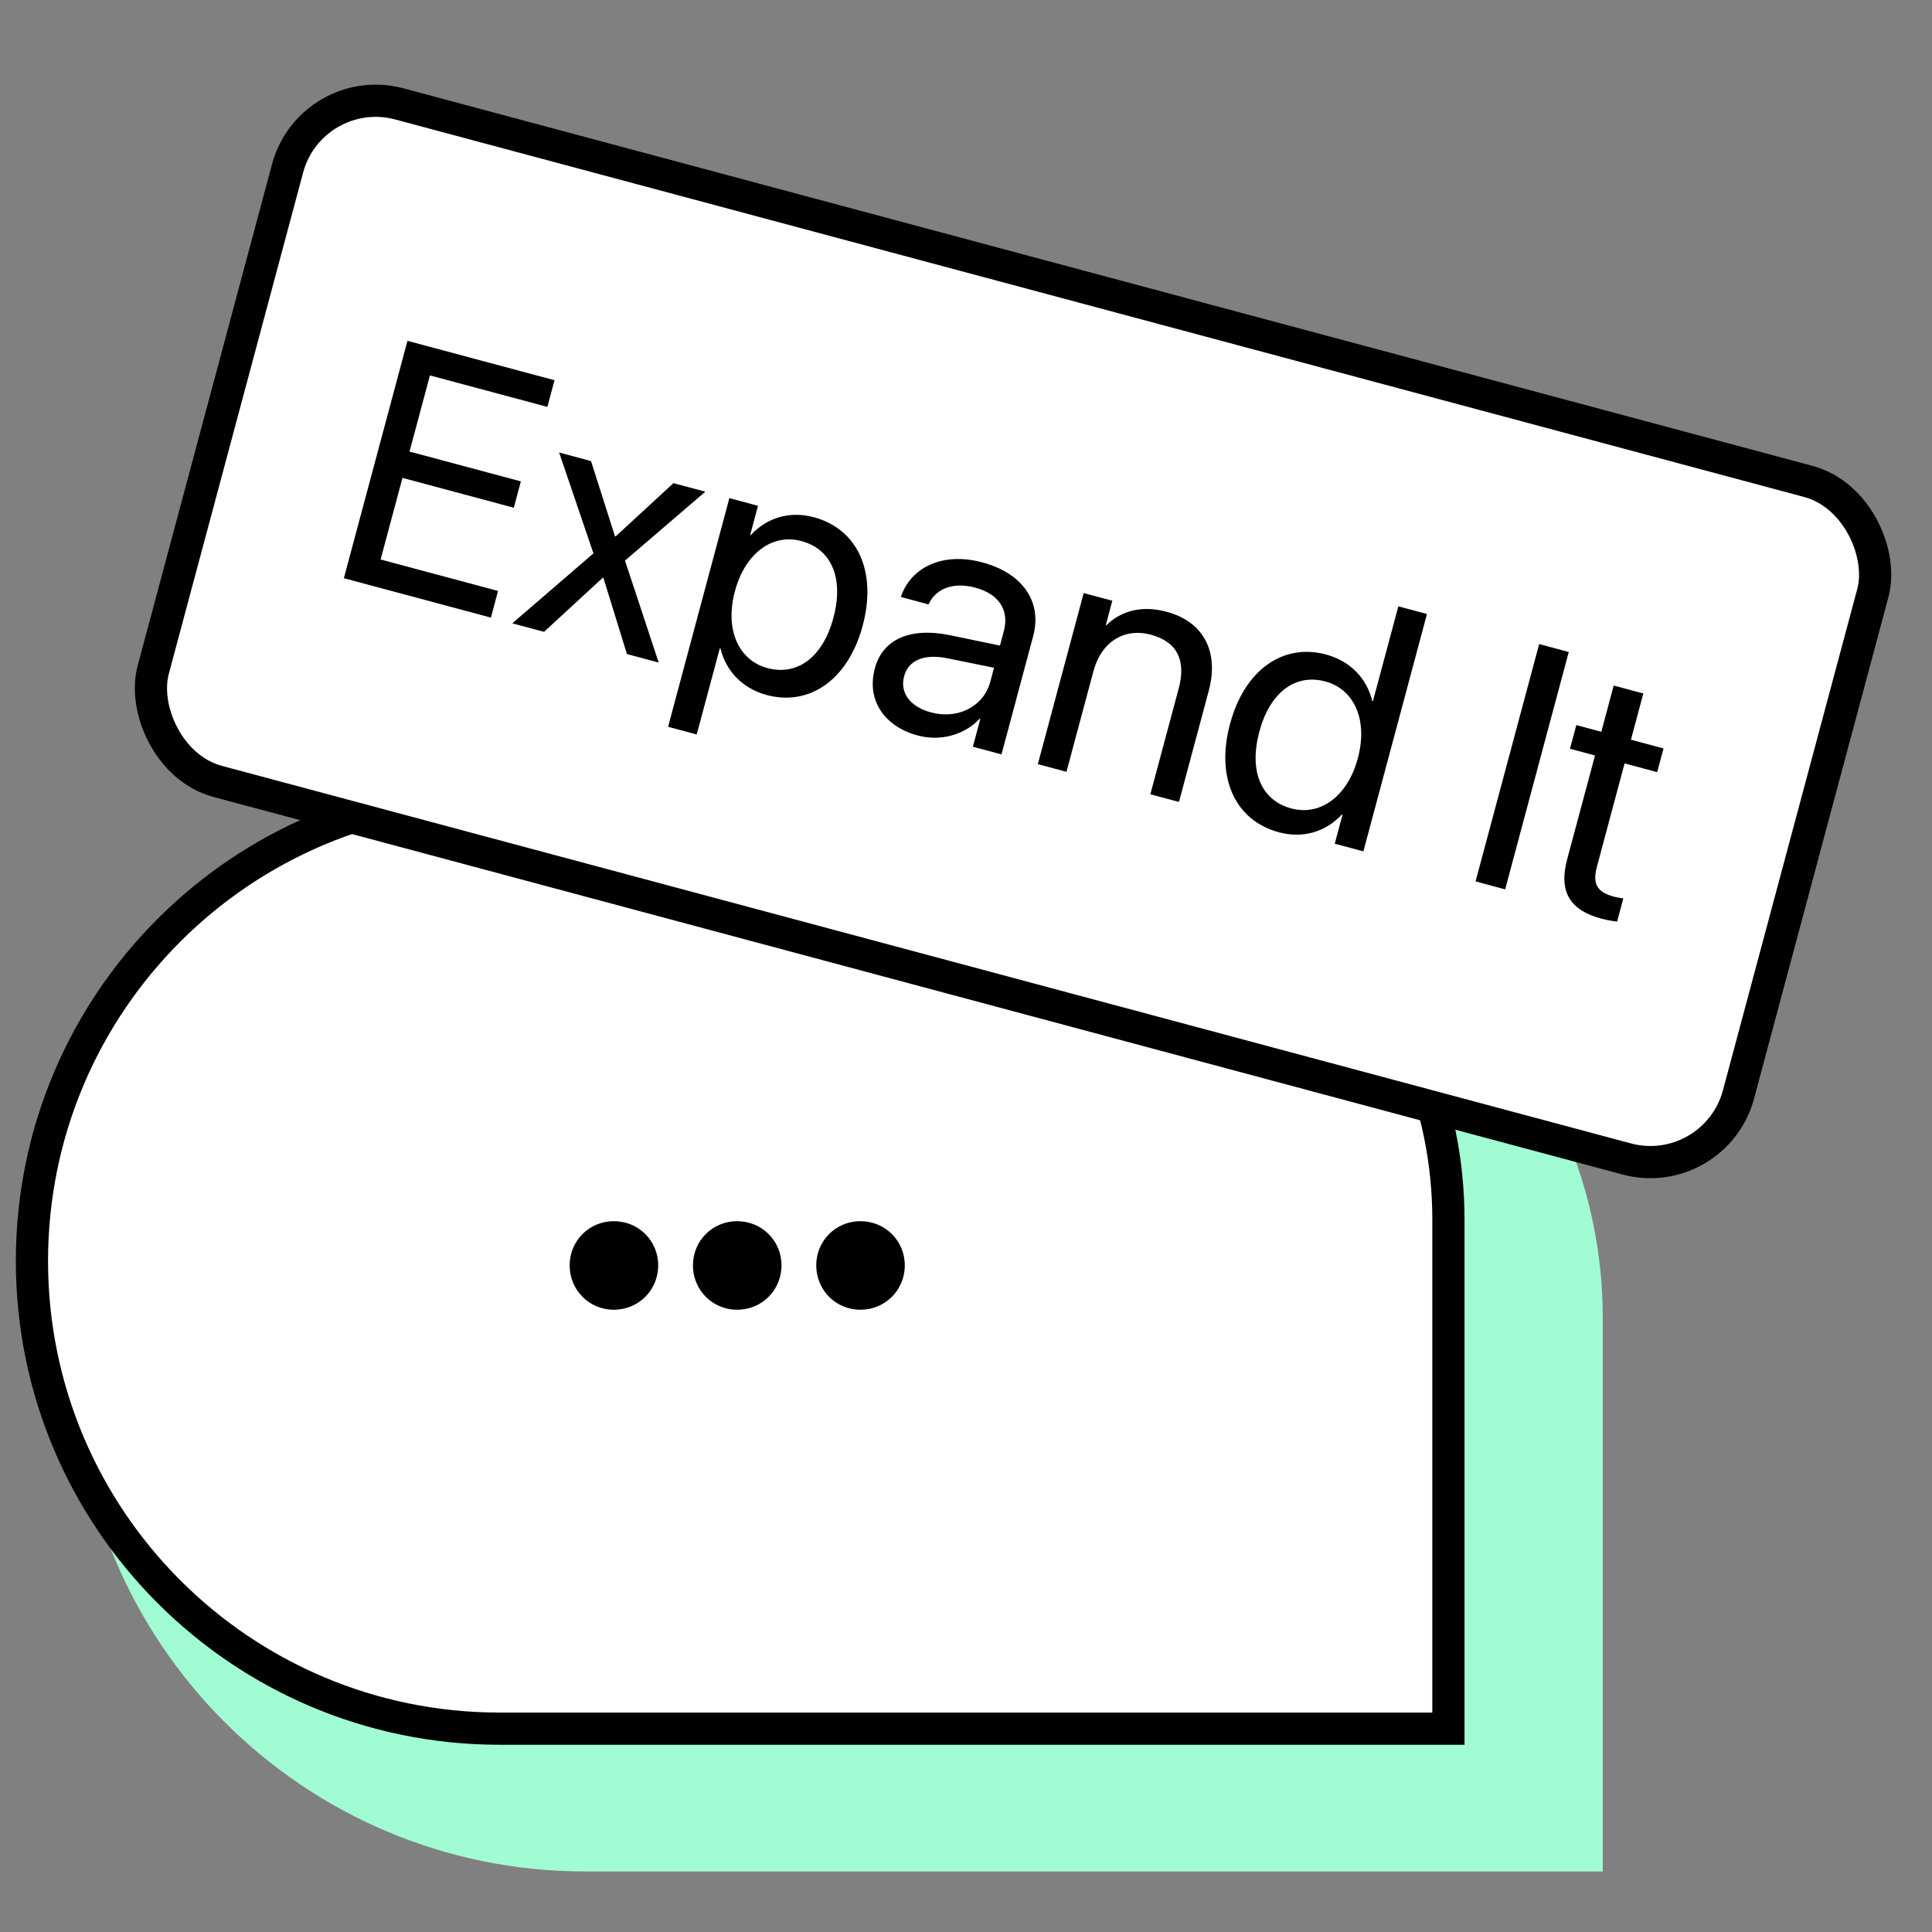
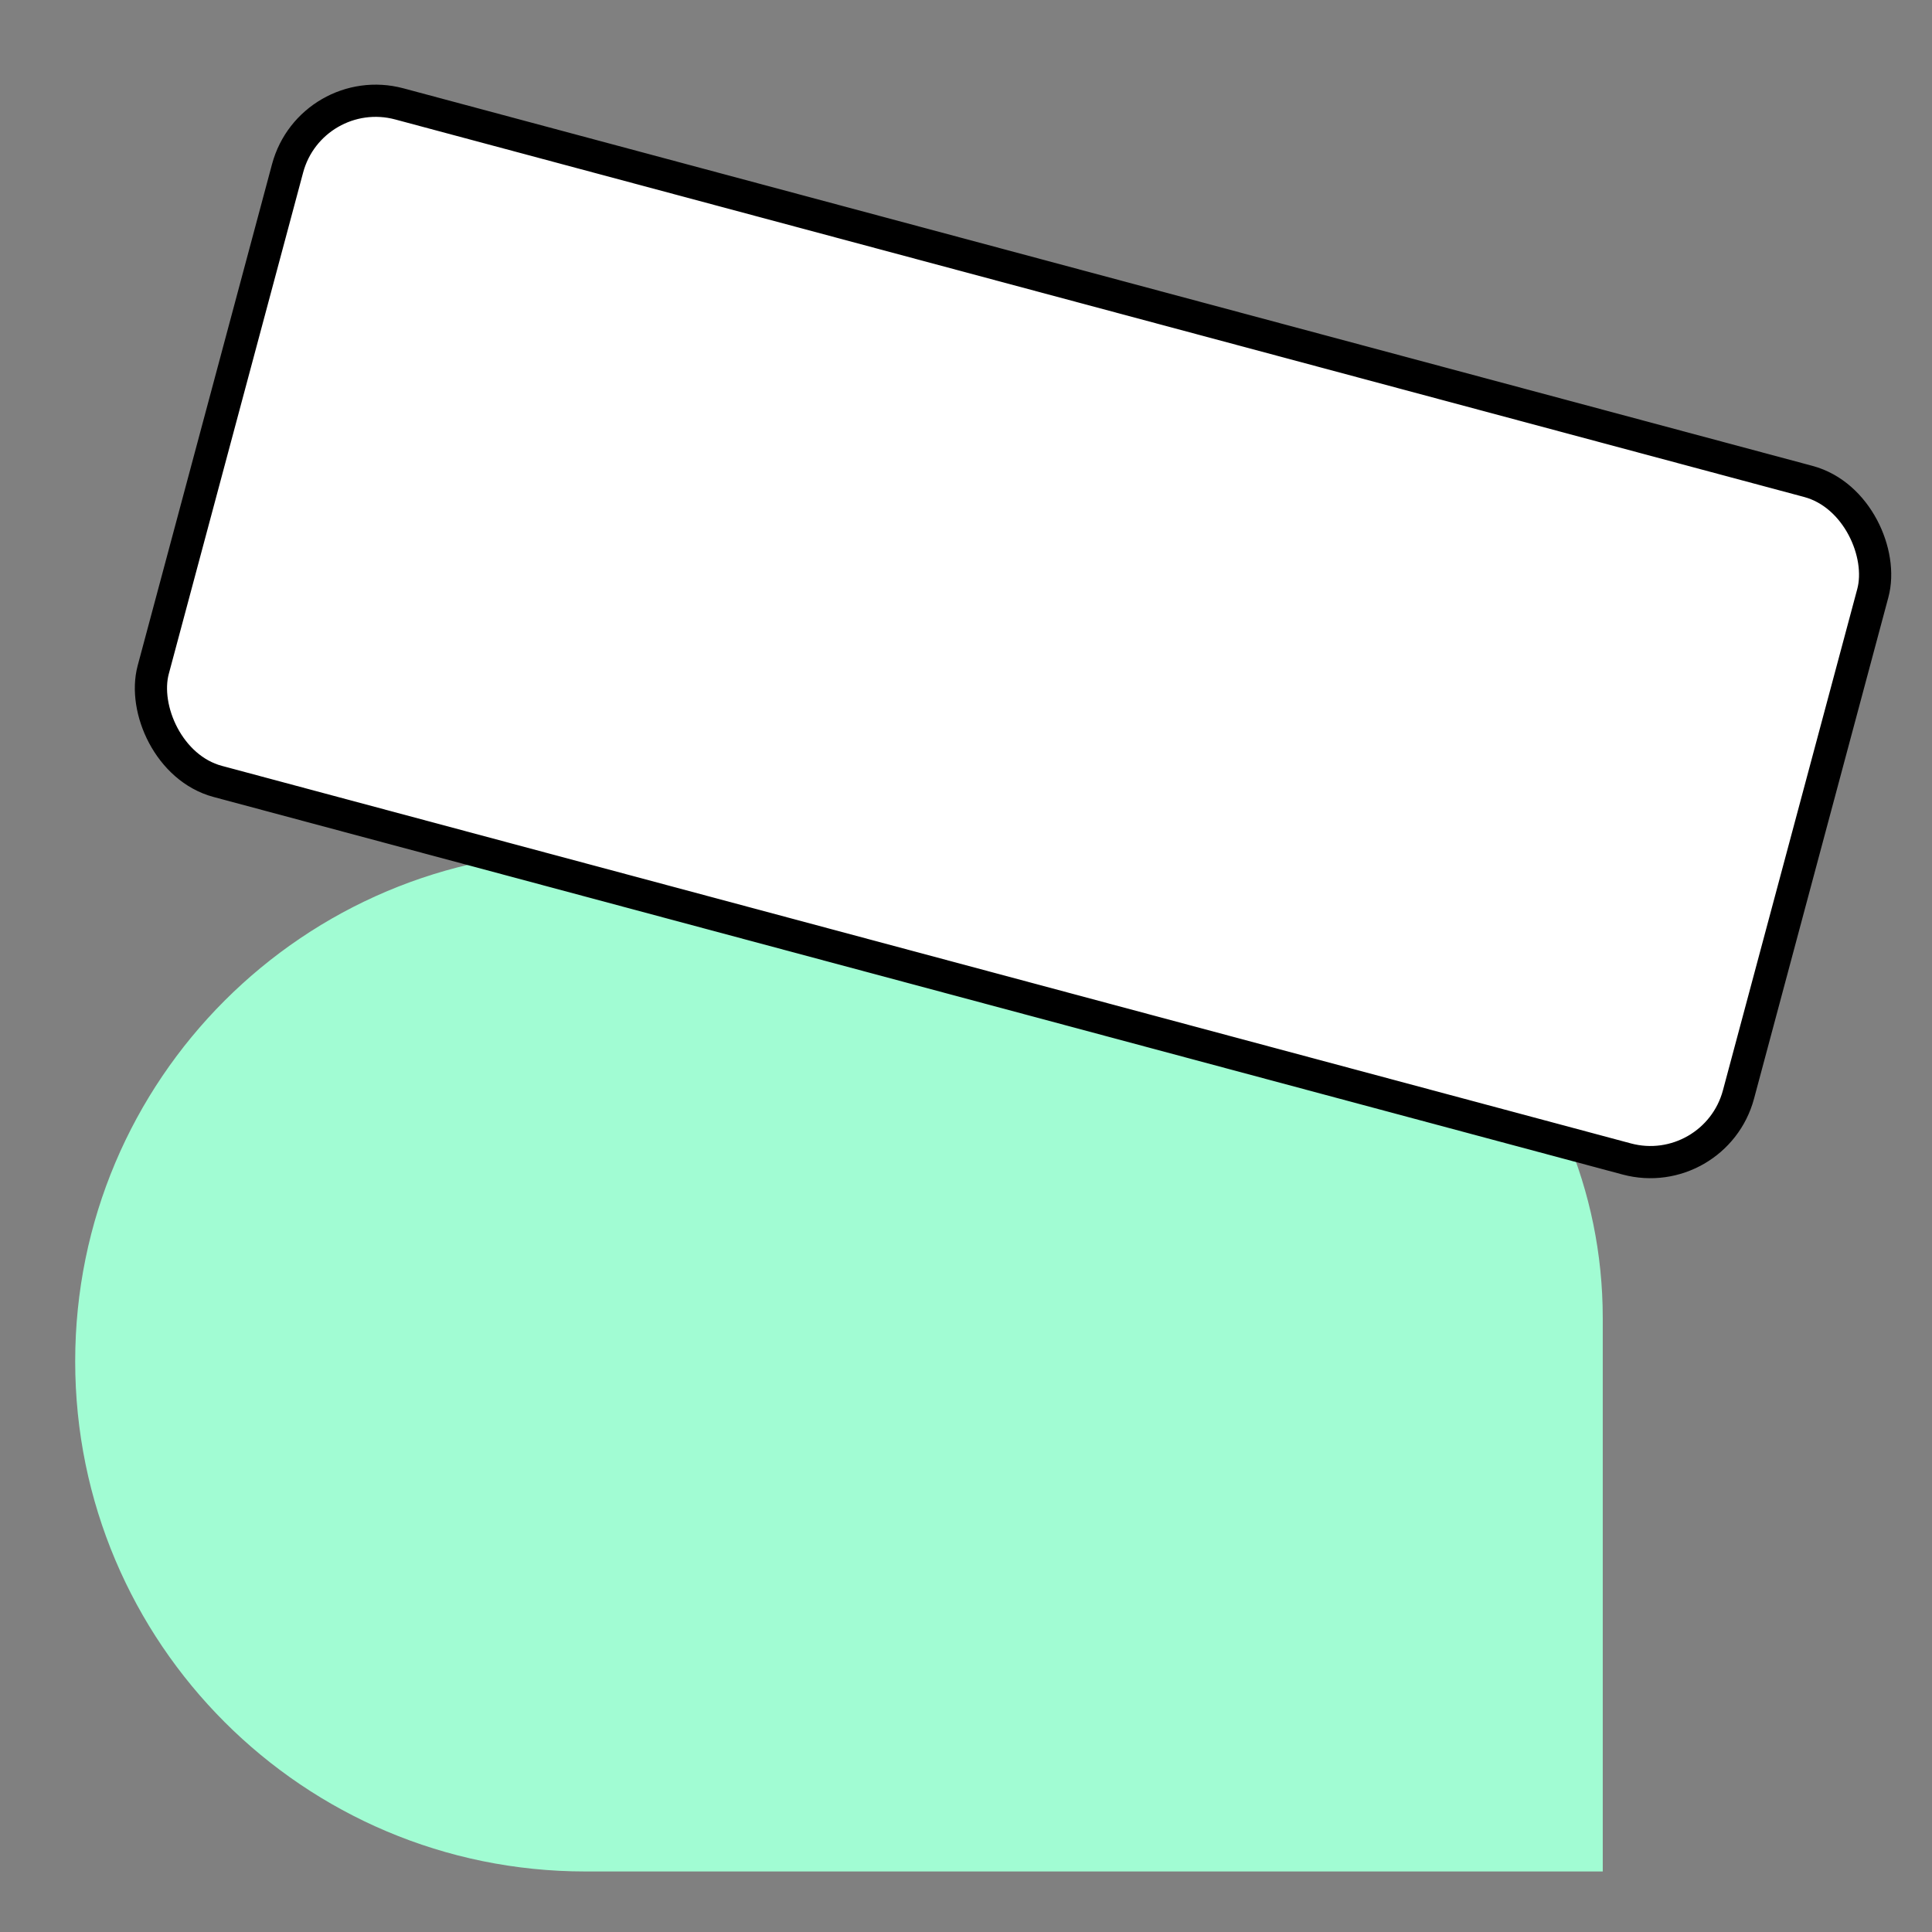
<svg xmlns="http://www.w3.org/2000/svg" width="60" height="60" viewBox="0 0 60 60" fill="none">
  <rect x="0" y="0" width="60" height="60" fill="#808080" stroke="none" />
  <path d="M49.775 40.932C49.775 32.926 43.285 26.436 35.28 26.436H18.177C9.428 26.436 2.335 33.529 2.335 42.278V42.278C2.335 51.027 9.428 58.12 18.177 58.12H49.775V40.932Z" fill="#A1FCD3" />
-   <path d="M31.735 24.637H15.515C7.494 24.637 0.992 31.14 0.992 39.161C0.992 47.182 7.494 53.685 15.515 53.685H44.982V37.884C44.982 30.568 39.051 24.637 31.735 24.637Z" fill="white" stroke="black" />
-   <path d="M19.062 40.675C18.299 40.675 17.691 40.066 17.691 39.296C17.691 38.533 18.299 37.925 19.062 37.925C19.833 37.925 20.441 38.533 20.441 39.296C20.441 40.066 19.833 40.675 19.062 40.675ZM22.891 40.675C22.128 40.675 21.52 40.066 21.52 39.296C21.52 38.533 22.128 37.925 22.891 37.925C23.661 37.925 24.27 38.533 24.27 39.296C24.27 40.066 23.661 40.675 22.891 40.675ZM26.72 40.675C25.957 40.675 25.349 40.066 25.349 39.296C25.349 38.533 25.957 37.925 26.72 37.925C27.49 37.925 28.099 38.533 28.099 39.296C28.099 40.066 27.49 40.675 26.72 40.675Z" fill="black" />
  <rect x="9.664" y="2.493" width="50.968" height="21.784" rx="2.833" transform="rotate(15 9.664 2.493)" fill="white" stroke="black" />
-   <path d="M10.679 17.956L12.654 10.585L17.221 11.808L16.999 12.636L13.352 11.659L12.718 14.024L16.176 14.95L15.957 15.768L12.499 14.841L11.82 17.375L15.467 18.352L15.246 19.18L10.679 17.956ZM15.91 19.358L18.43 17.186L17.364 14.053L18.355 14.319L19.098 16.653L19.119 16.659L20.914 15.005L21.905 15.27L19.41 17.41L20.456 20.576L19.47 20.312L18.74 17.948L18.72 17.942L16.896 19.622L15.91 19.358ZM20.748 22.571L22.651 15.47L23.54 15.708L23.299 16.607L23.32 16.613C23.817 16.083 24.512 15.859 25.273 16.063C26.632 16.427 27.241 17.751 26.792 19.427L26.791 19.432C26.342 21.107 25.144 21.942 23.811 21.584C23.06 21.383 22.543 20.839 22.375 20.137L22.355 20.132L21.637 22.809L20.748 22.571ZM23.832 20.747C24.772 20.999 25.557 20.399 25.882 19.188L25.883 19.183C26.21 17.962 25.829 17.055 24.889 16.803C23.99 16.562 23.142 17.173 22.823 18.363L22.822 18.368C22.504 19.553 22.938 20.507 23.832 20.747ZM28.505 22.842C27.448 22.559 26.909 21.73 27.168 20.765L27.17 20.754C27.413 19.85 28.269 19.472 29.509 19.728L31.055 20.049L31.174 19.604C31.348 18.955 31.029 18.448 30.289 18.25C29.604 18.067 29.087 18.279 28.858 18.726L28.835 18.77L27.977 18.54L27.997 18.485C28.308 17.632 29.258 17.131 30.51 17.466C31.766 17.803 32.371 18.693 32.086 19.756L31.102 23.428L30.213 23.19L30.445 22.327L30.424 22.322C29.956 22.82 29.215 23.032 28.505 22.842ZM28.077 21.008C27.94 21.519 28.273 21.953 28.911 22.124C29.749 22.349 30.547 21.944 30.754 21.172L30.87 20.738L29.427 20.445C28.706 20.295 28.212 20.502 28.079 20.998L28.077 21.008ZM32.231 23.731L33.655 18.418L34.544 18.656L34.341 19.413L34.361 19.418C34.78 18.999 35.419 18.782 36.226 18.998C37.391 19.31 37.862 20.247 37.538 21.457L36.614 24.905L35.725 24.667L36.607 21.377C36.838 20.514 36.562 19.931 35.744 19.712C34.907 19.487 34.2 19.939 33.958 20.843L33.12 23.969L32.231 23.731ZM39.718 25.847C38.359 25.483 37.75 24.159 38.199 22.483L38.201 22.478C38.65 20.802 39.848 19.968 41.181 20.326C41.932 20.527 42.449 21.07 42.617 21.772L42.637 21.778L43.427 18.83L44.316 19.068L42.341 26.44L41.452 26.202L41.693 25.303L41.672 25.297C41.175 25.826 40.479 26.051 39.718 25.847ZM40.103 25.107C41.002 25.347 41.85 24.737 42.169 23.547L42.17 23.542C42.488 22.356 42.053 21.402 41.159 21.163C40.219 20.911 39.434 21.511 39.11 22.722L39.109 22.727C38.782 23.948 39.163 24.855 40.103 25.107ZM45.825 27.373L47.8 20.002L48.719 20.248L46.744 27.62L45.825 27.373ZM49.736 28.531C48.76 28.269 48.398 27.701 48.67 26.685L49.534 23.462L48.757 23.253L48.954 22.518L49.731 22.726L50.115 21.29L51.035 21.537L50.65 22.972L51.662 23.243L51.465 23.979L50.453 23.708L49.591 26.926C49.439 27.493 49.647 27.719 50.122 27.846C50.229 27.875 50.335 27.887 50.413 27.902L50.22 28.622C50.104 28.608 49.909 28.577 49.736 28.531Z" fill="black" />
</svg>